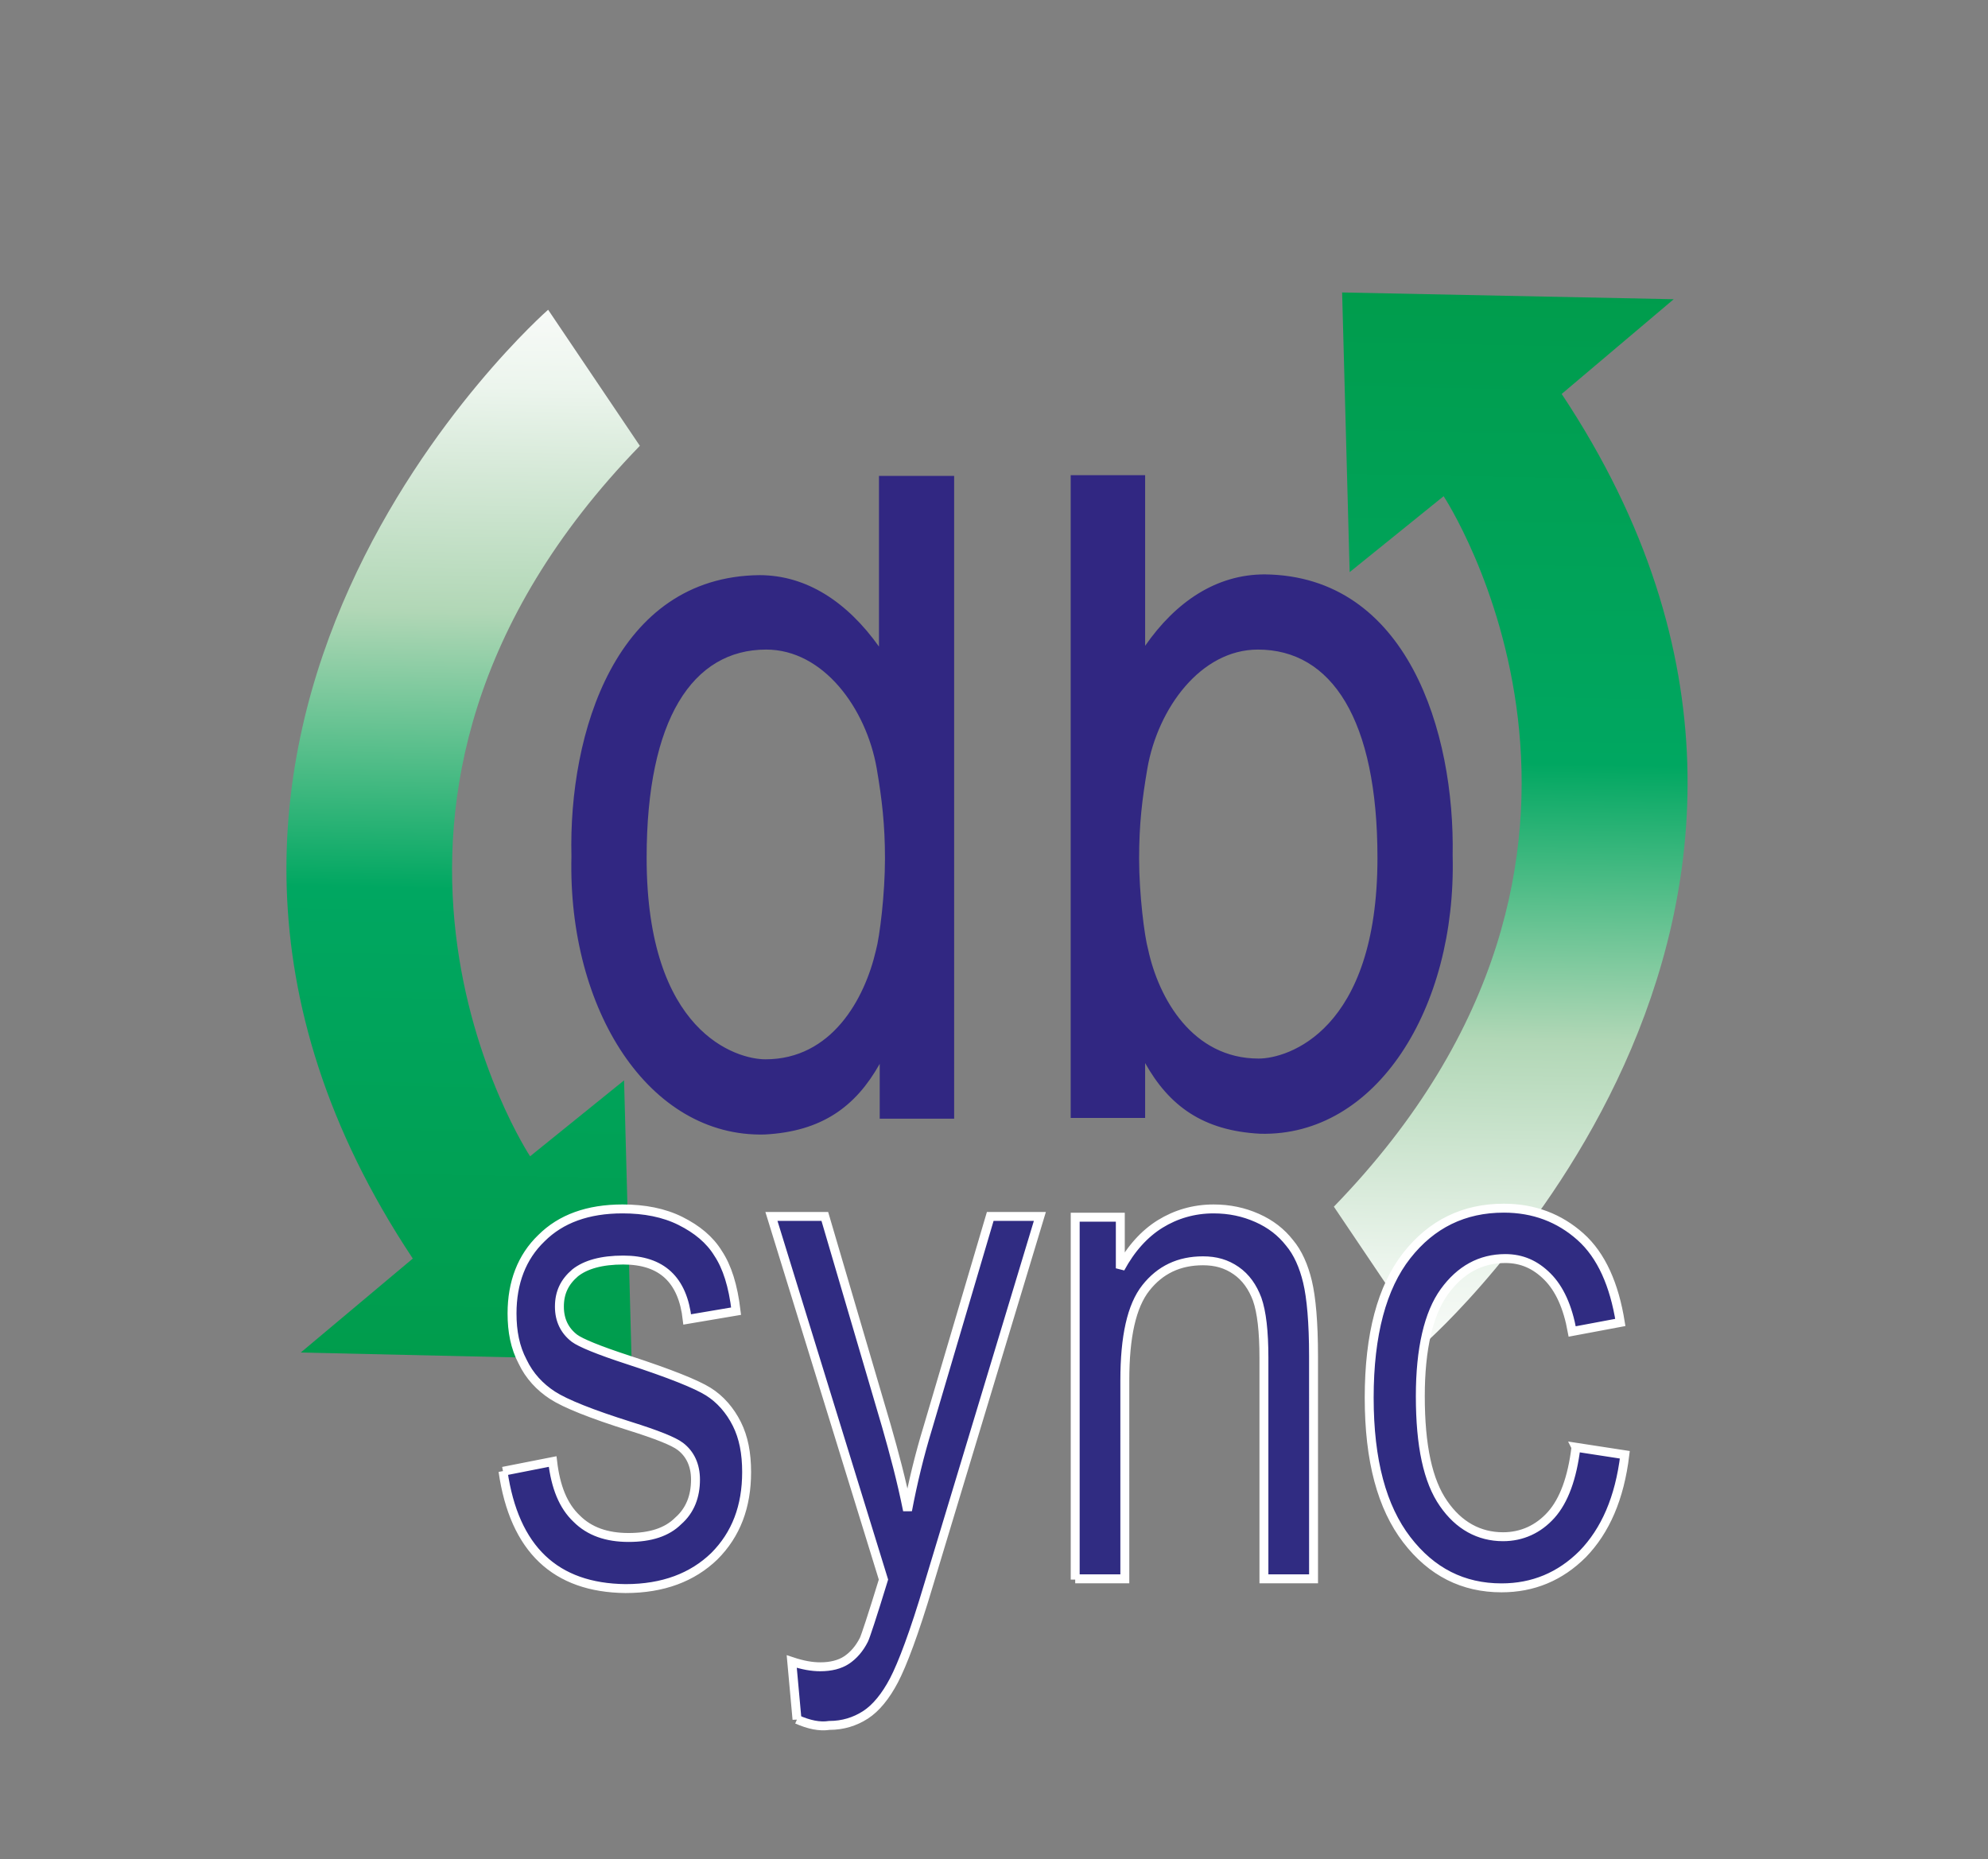
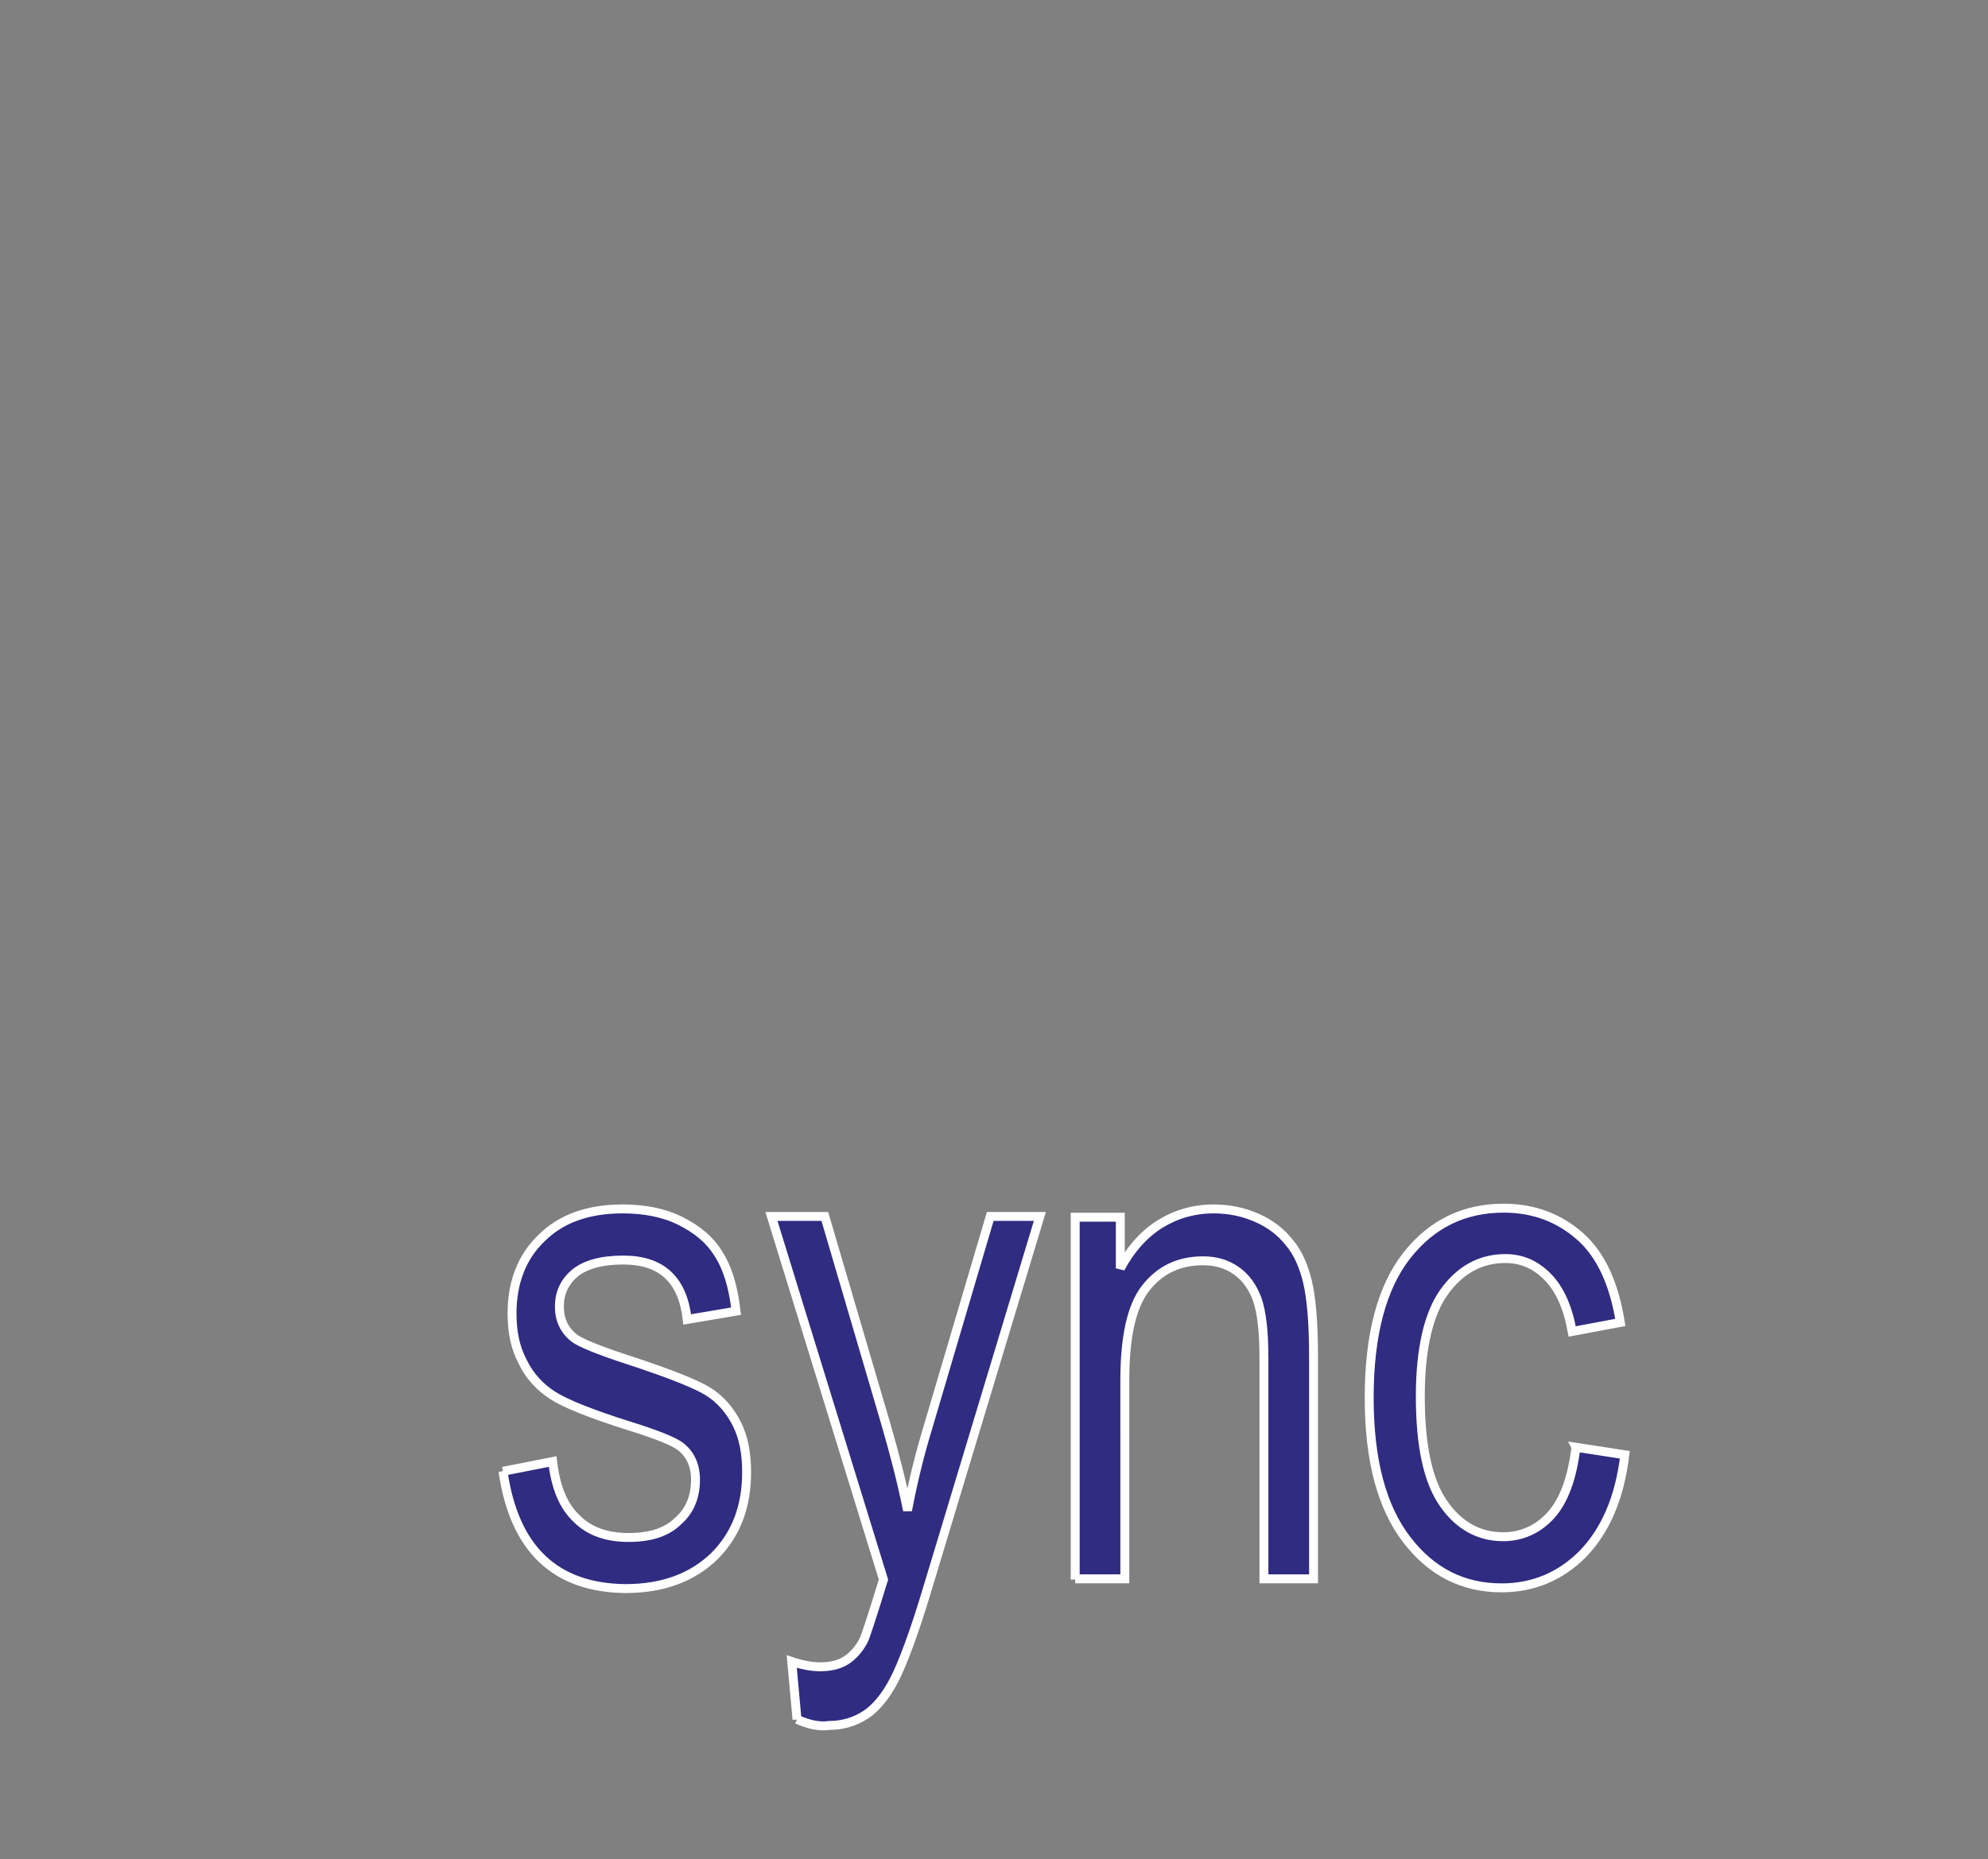
<svg xmlns="http://www.w3.org/2000/svg" viewBox="0 0 264.4 247.3">
  <rect x="0" y="0" width="264.4" height="247.3" fill="#808080" stroke="none" />
  <linearGradient id="a" x1="101.751" x2="98.517" y1="10.968" y2="180.844" gradientTransform="rotate(180 150.457 103.171)" gradientUnits="userSpaceOnUse">
    <stop offset=".022" stop-color="#ecf5ed" />
    <stop offset=".102" stop-color="#f7faf7" />
    <stop offset=".159" stop-color="#ecf5ed" />
    <stop offset=".224" stop-color="#d6e9d8" />
    <stop offset=".336" stop-color="#b1d7b6" />
    <stop offset=".553" stop-color="#00a761" />
    <stop offset="1" stop-color="#009a48" />
  </linearGradient>
-   <path fill="url(#a)" d="M222.6 39.8l-14.9 12.6c46.3 69.7-18.1 126.2-18.1 126.2l-12.2-18.1C223.2 113.3 192 66 192 66l-12.5 10.1-1-37.2 44.1.9z" />
  <linearGradient id="b" x1="307.509" x2="304.275" y1="38.364" y2="208.24" gradientTransform="translate(-244.08 -14)" gradientUnits="userSpaceOnUse">
    <stop offset=".022" stop-color="#ecf5ed" />
    <stop offset=".102" stop-color="#f7faf7" />
    <stop offset=".159" stop-color="#ecf5ed" />
    <stop offset=".224" stop-color="#d6e9d8" />
    <stop offset=".336" stop-color="#b1d7b6" />
    <stop offset=".553" stop-color="#00a761" />
    <stop offset="1" stop-color="#009a48" />
  </linearGradient>
-   <path fill="url(#b)" d="M40 179.9l14.9-12.5c-46.4-69.8 18-126.2 18-126.2l12.2 18.1c-45.8 47.2-14.6 94.5-14.6 94.5L83 143.7l1 37.2-44-1z" />
-   <path d="M116.9 63.3V86c-4.2-5.9-9.6-9.5-15.9-9.5-19.1.2-25.4 21-25 37.4-.5 20.4 10.3 37.4 25.7 37 7.6-.4 12.1-3.7 15.3-9.4v7.3h9.9V63.3h-10zm-.4 63.1c-1.5 6.5-5.9 14.5-14.7 14.5-3.8 0-15.8-3.5-15.8-26.8 0-18.4 6.1-27.7 15.9-27.7 7.6 0 13.3 7.8 14.7 15.8.7 4.1 1.1 7.5 1.1 12 0 4.7-.7 10.4-1.2 12.2zm76.7-12.6c.3-16.4-6-37.2-25-37.4-6.4 0-11.8 3.6-15.9 9.5V63.2h-9.9v85.5h9.9v-7.3c3.2 5.7 7.7 9 15.3 9.4 15.4.4 26.1-16.6 25.6-37zm-25.8 27c-8.8 0-13.3-8-14.7-14.5-.5-1.8-1.2-7.4-1.2-12.1 0-4.6.4-7.9 1.1-12 1.4-8 7.1-15.8 14.7-15.8 9.8 0 15.9 9.3 15.9 27.7 0 23.1-12 26.7-15.8 26.7z" fill="#312782" />
  <path d="M66.9 195.7l6.6-1.3c.4 3.4 1.4 5.9 3.2 7.6 1.7 1.7 4 2.5 6.9 2.5 2.9 0 5.1-.7 6.6-2.2 1.6-1.4 2.3-3.3 2.3-5.5 0-1.9-.7-3.4-2-4.4-.9-.7-3.2-1.6-6.7-2.7-5.1-1.6-8.6-3-10.3-4.1-1.7-1.1-3.1-2.6-4-4.5-1-1.9-1.4-4-1.4-6.4 0-4.1 1.3-7.5 3.9-10 2.6-2.6 6.2-3.9 10.8-3.9 2.9 0 5.5.5 7.7 1.6s3.9 2.5 5 4.3c1.2 1.8 2 4.3 2.4 7.7l-6.5 1.1c-.6-5.3-3.4-7.9-8.5-7.9-2.9 0-5 .6-6.4 1.7-1.4 1.2-2.1 2.6-2.1 4.5 0 1.8.7 3.2 2 4.2.8.6 3.2 1.6 7.2 2.9 5.5 1.8 9 3.2 10.6 4.2 1.6 1 2.9 2.5 3.8 4.3.9 1.8 1.3 3.9 1.3 6.4 0 4.6-1.4 8.3-4.3 11.2-2.9 2.8-6.8 4.3-11.8 4.3-9.3-.1-14.8-5.2-16.3-15.6zm39.1 33l-.7-7.7c1.5.5 2.7.7 3.8.7 1.4 0 2.6-.3 3.5-.9.9-.6 1.7-1.5 2.3-2.7.2-.4 1.1-3.1 2.6-8l-14.9-48.3h7.1l8.2 27.9c1 3.5 2 7.2 2.8 11.2.7-3.7 1.6-7.4 2.7-11l8.3-28.1h6.6l-14.8 49c-1.9 6.4-3.5 10.6-4.6 12.7-1.1 2.1-2.4 3.7-3.8 4.6-1.4.9-3 1.4-4.8 1.4-1.3.2-2.7-.1-4.3-.8zm37-18.6v-48.2h6v6.8c1.4-2.6 3.2-4.6 5.3-5.9 2.1-1.3 4.5-2 7.1-2 2.1 0 4 .4 5.8 1.2 1.8.8 3.2 1.9 4.3 3.3 1.1 1.3 1.9 3.1 2.4 5.2s.8 5.4.8 9.9V210h-6.6v-29.4c0-3.5-.3-6.1-.9-7.8-.6-1.6-1.5-2.9-2.8-3.8-1.3-.9-2.7-1.3-4.4-1.3-3.2 0-5.7 1.2-7.6 3.6-1.9 2.4-2.8 6.5-2.8 12.3V210H143zm66.6-17.6l6.5 1c-.7 5.8-2.6 10.1-5.6 13.2-3 3-6.6 4.5-10.8 4.5-5.1 0-9.3-2.1-12.6-6.4-3.3-4.3-5-10.5-5-18.9 0-8.4 1.7-14.7 5-18.9 3.3-4.2 7.6-6.3 12.9-6.3 4 0 7.4 1.3 10.2 3.8 2.8 2.5 4.5 6.4 5.3 11.4l-6.4 1.2c-.6-3.3-1.7-5.7-3.3-7.3-1.6-1.6-3.4-2.4-5.6-2.4-3.3 0-6 1.5-8.1 4.4-2.1 2.9-3.2 7.6-3.2 13.9 0 6.6 1 11.3 3.1 14.3 2 2.9 4.7 4.4 7.9 4.4 2.5 0 4.7-1 6.4-2.9 1.7-1.9 2.8-4.9 3.3-9z" fill="#302c82" stroke="#fff" stroke-width="1.187" />
</svg>